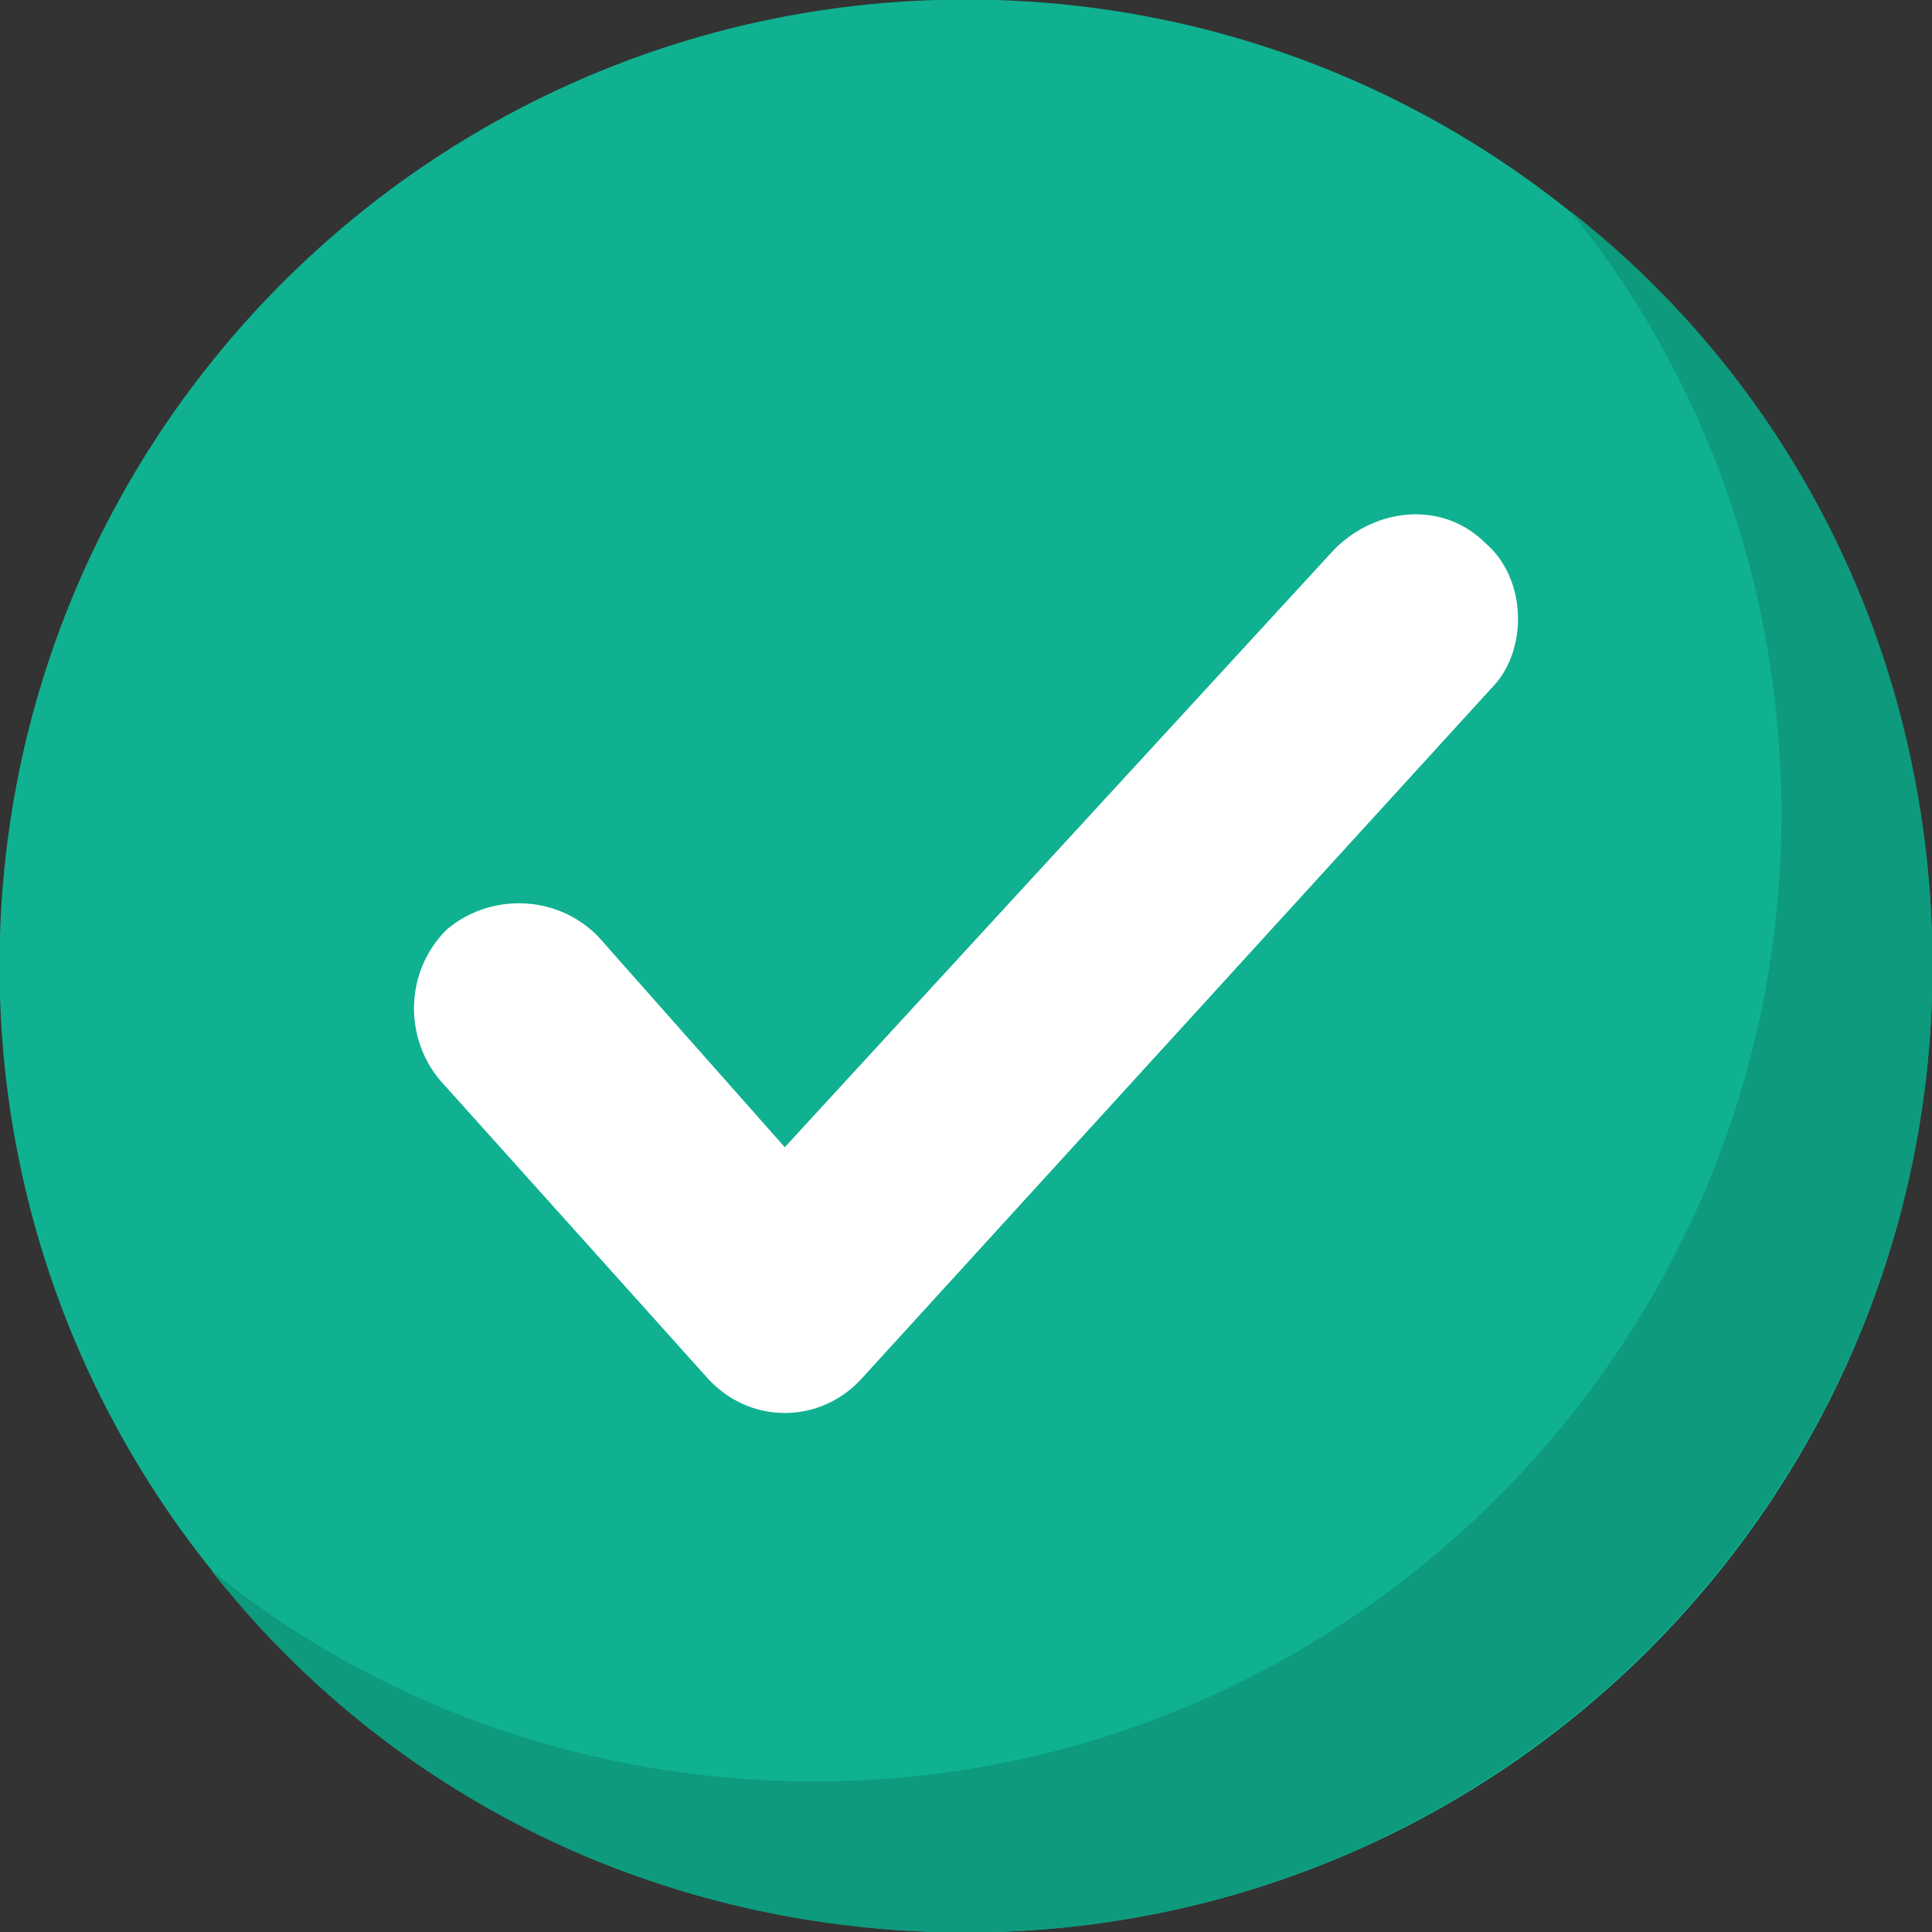
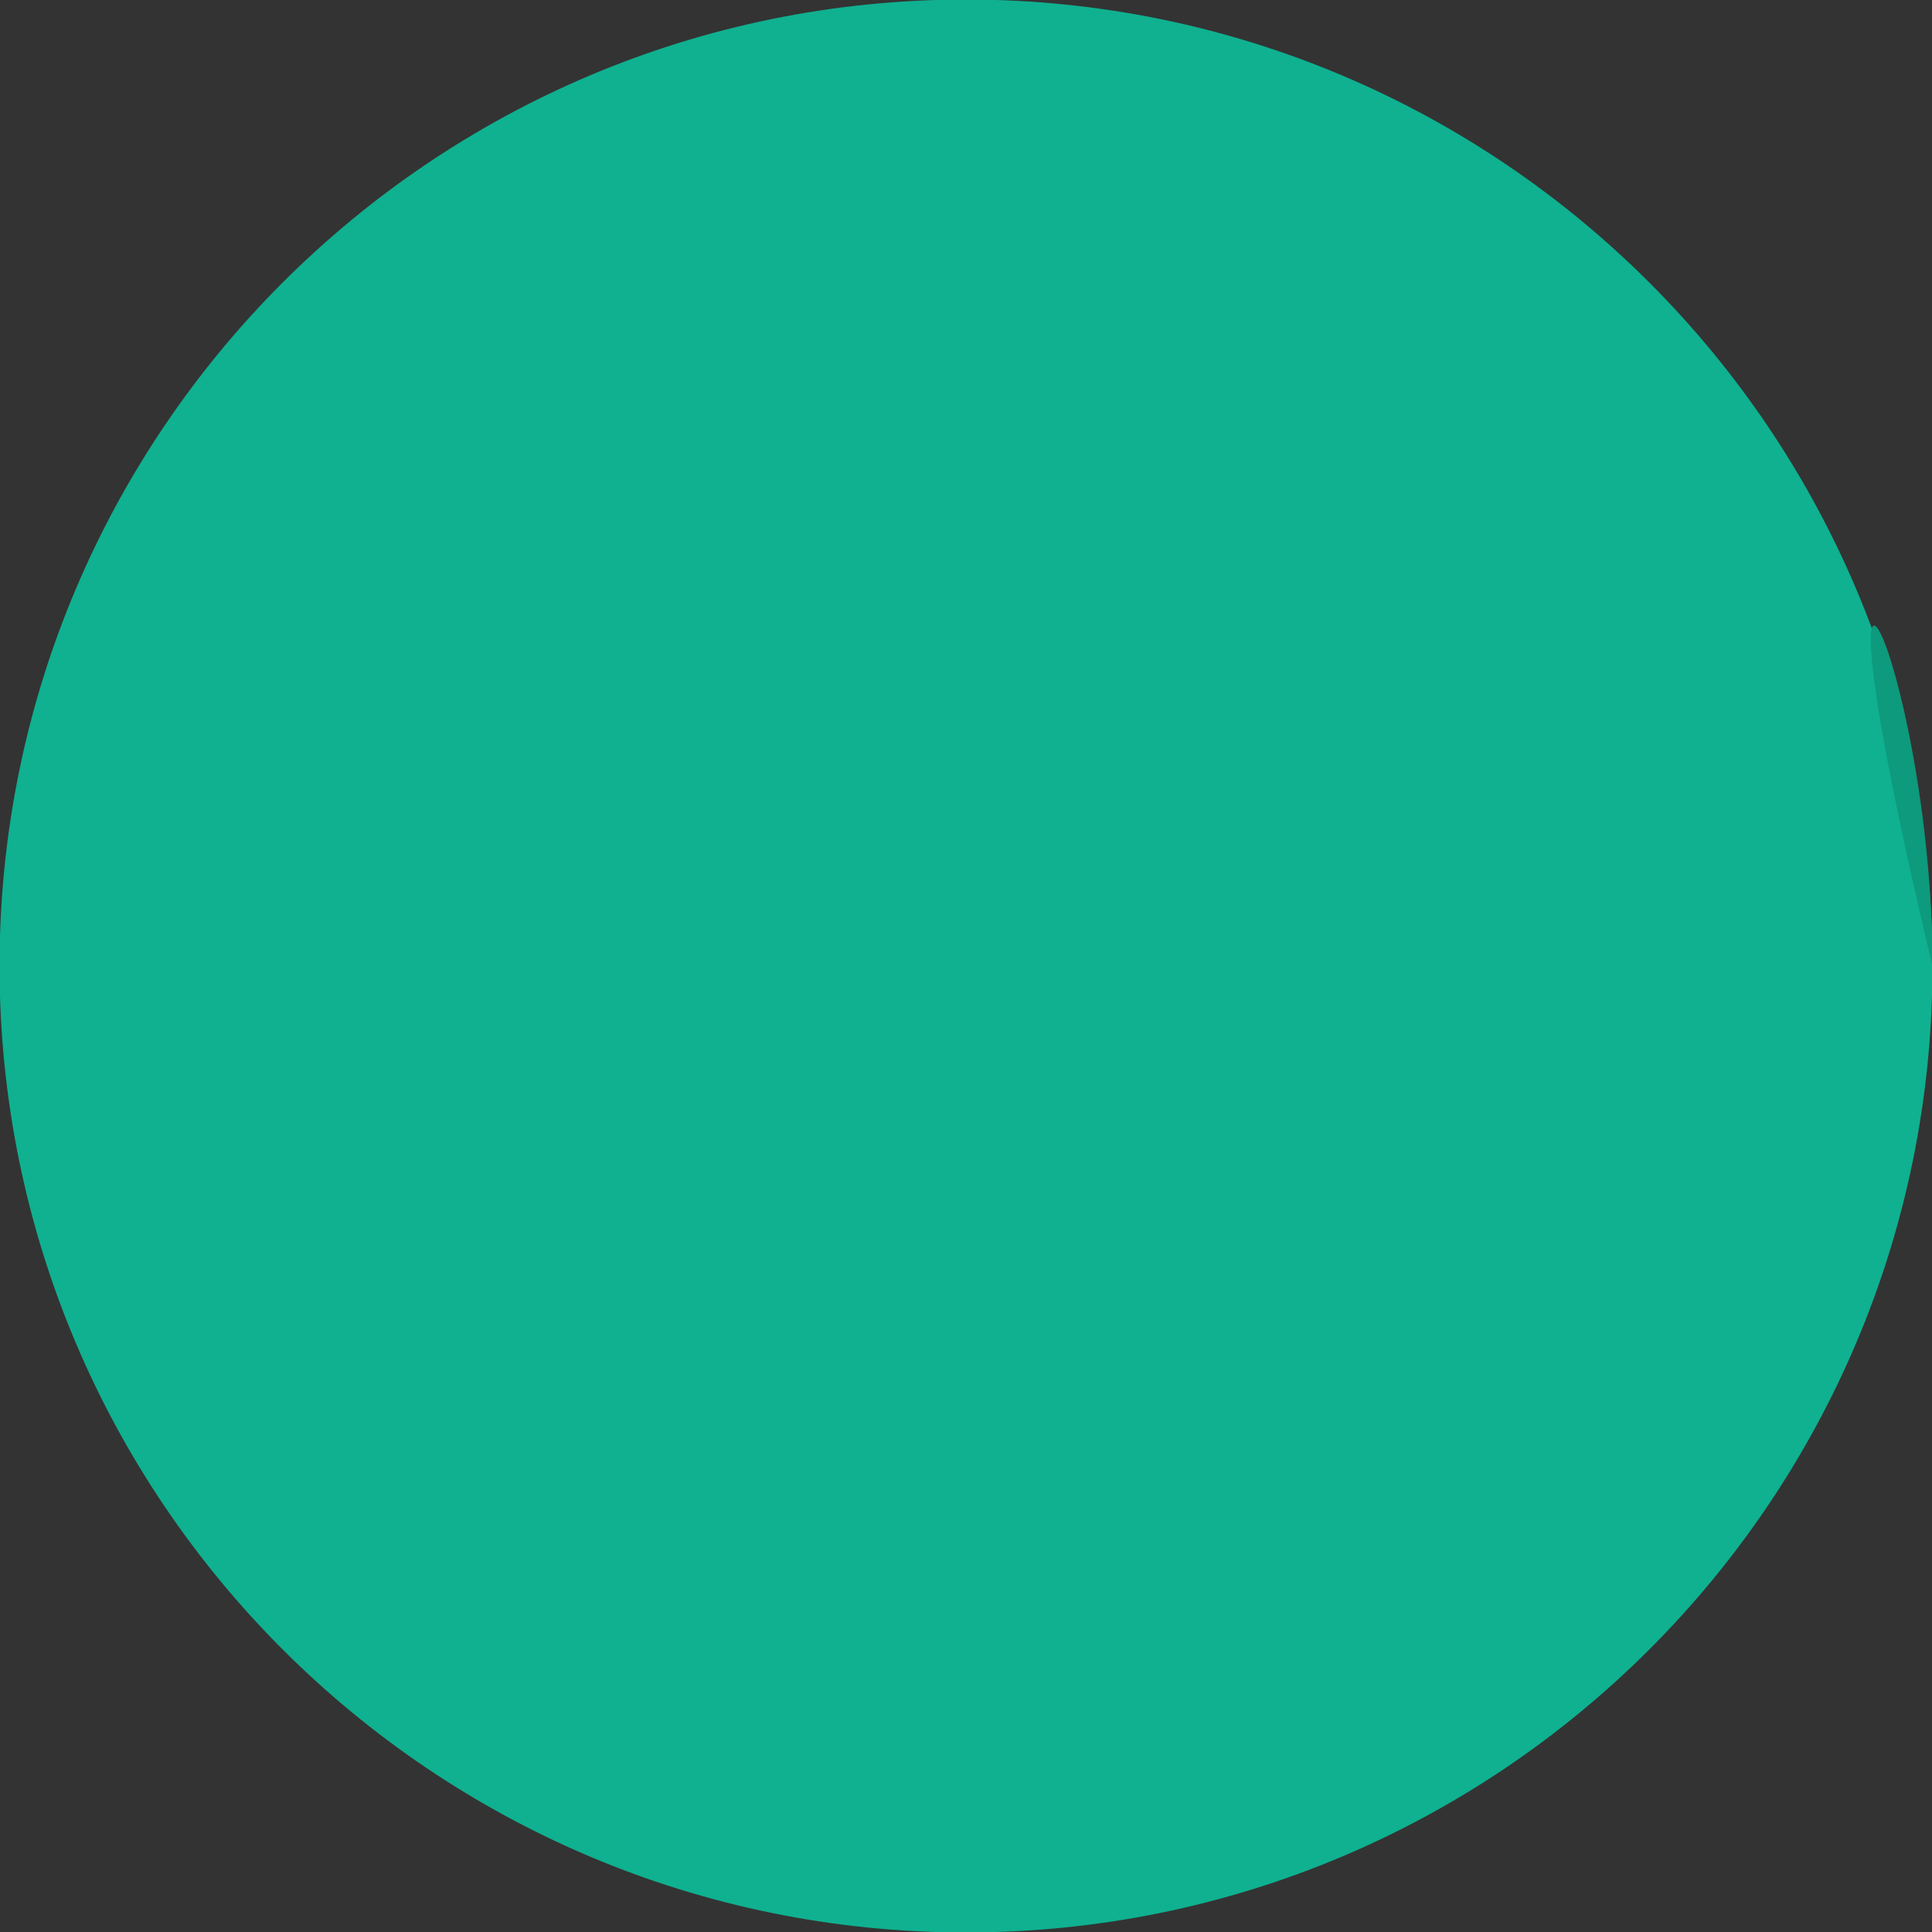
<svg xmlns="http://www.w3.org/2000/svg" width="90" height="90" fill="none">
  <rect width="100%" height="100%" fill="#333333" stroke="none" />
  <g clip-path="url(#a)">
    <path fill="#0FB190" d="M45 90.022c24.865 0 45.022-20.157 45.022-45.022S69.865-.022 45-.022-.022 20.135-.022 45 20.135 90.022 45 90.022Z" />
-     <path fill="#0D9A7D" d="M90.022 45c0 24.762-20.26 45.022-45.022 45.022-14.35 0-27.013-6.472-35.173-16.883 7.597 6.19 17.446 9.849 28.139 9.849 24.762 0 45.022-20.26 45.022-45.023 0-10.692-3.658-20.54-9.849-28.138C83.551 17.987 90.022 30.649 90.022 45Z" />
-     <path fill="#fff" d="M69.48 32.056 40.217 64.135c-1.97 2.25-5.346 2.25-7.316 0L20.52 50.346c-1.69-1.97-1.69-5.065.28-7.034 1.97-1.689 5.066-1.689 7.035.281l8.723 9.849 25.607-27.858c1.97-1.97 5.065-2.251 7.035-.281 1.97 1.688 1.97 5.065.28 6.753Z" />
+     <path fill="#0D9A7D" d="M90.022 45C83.551 17.987 90.022 30.649 90.022 45Z" />
  </g>
  <defs>
    <clipPath id="a">
      <path fill="#fff" d="M0 0h90v90H0z" />
    </clipPath>
  </defs>
</svg>